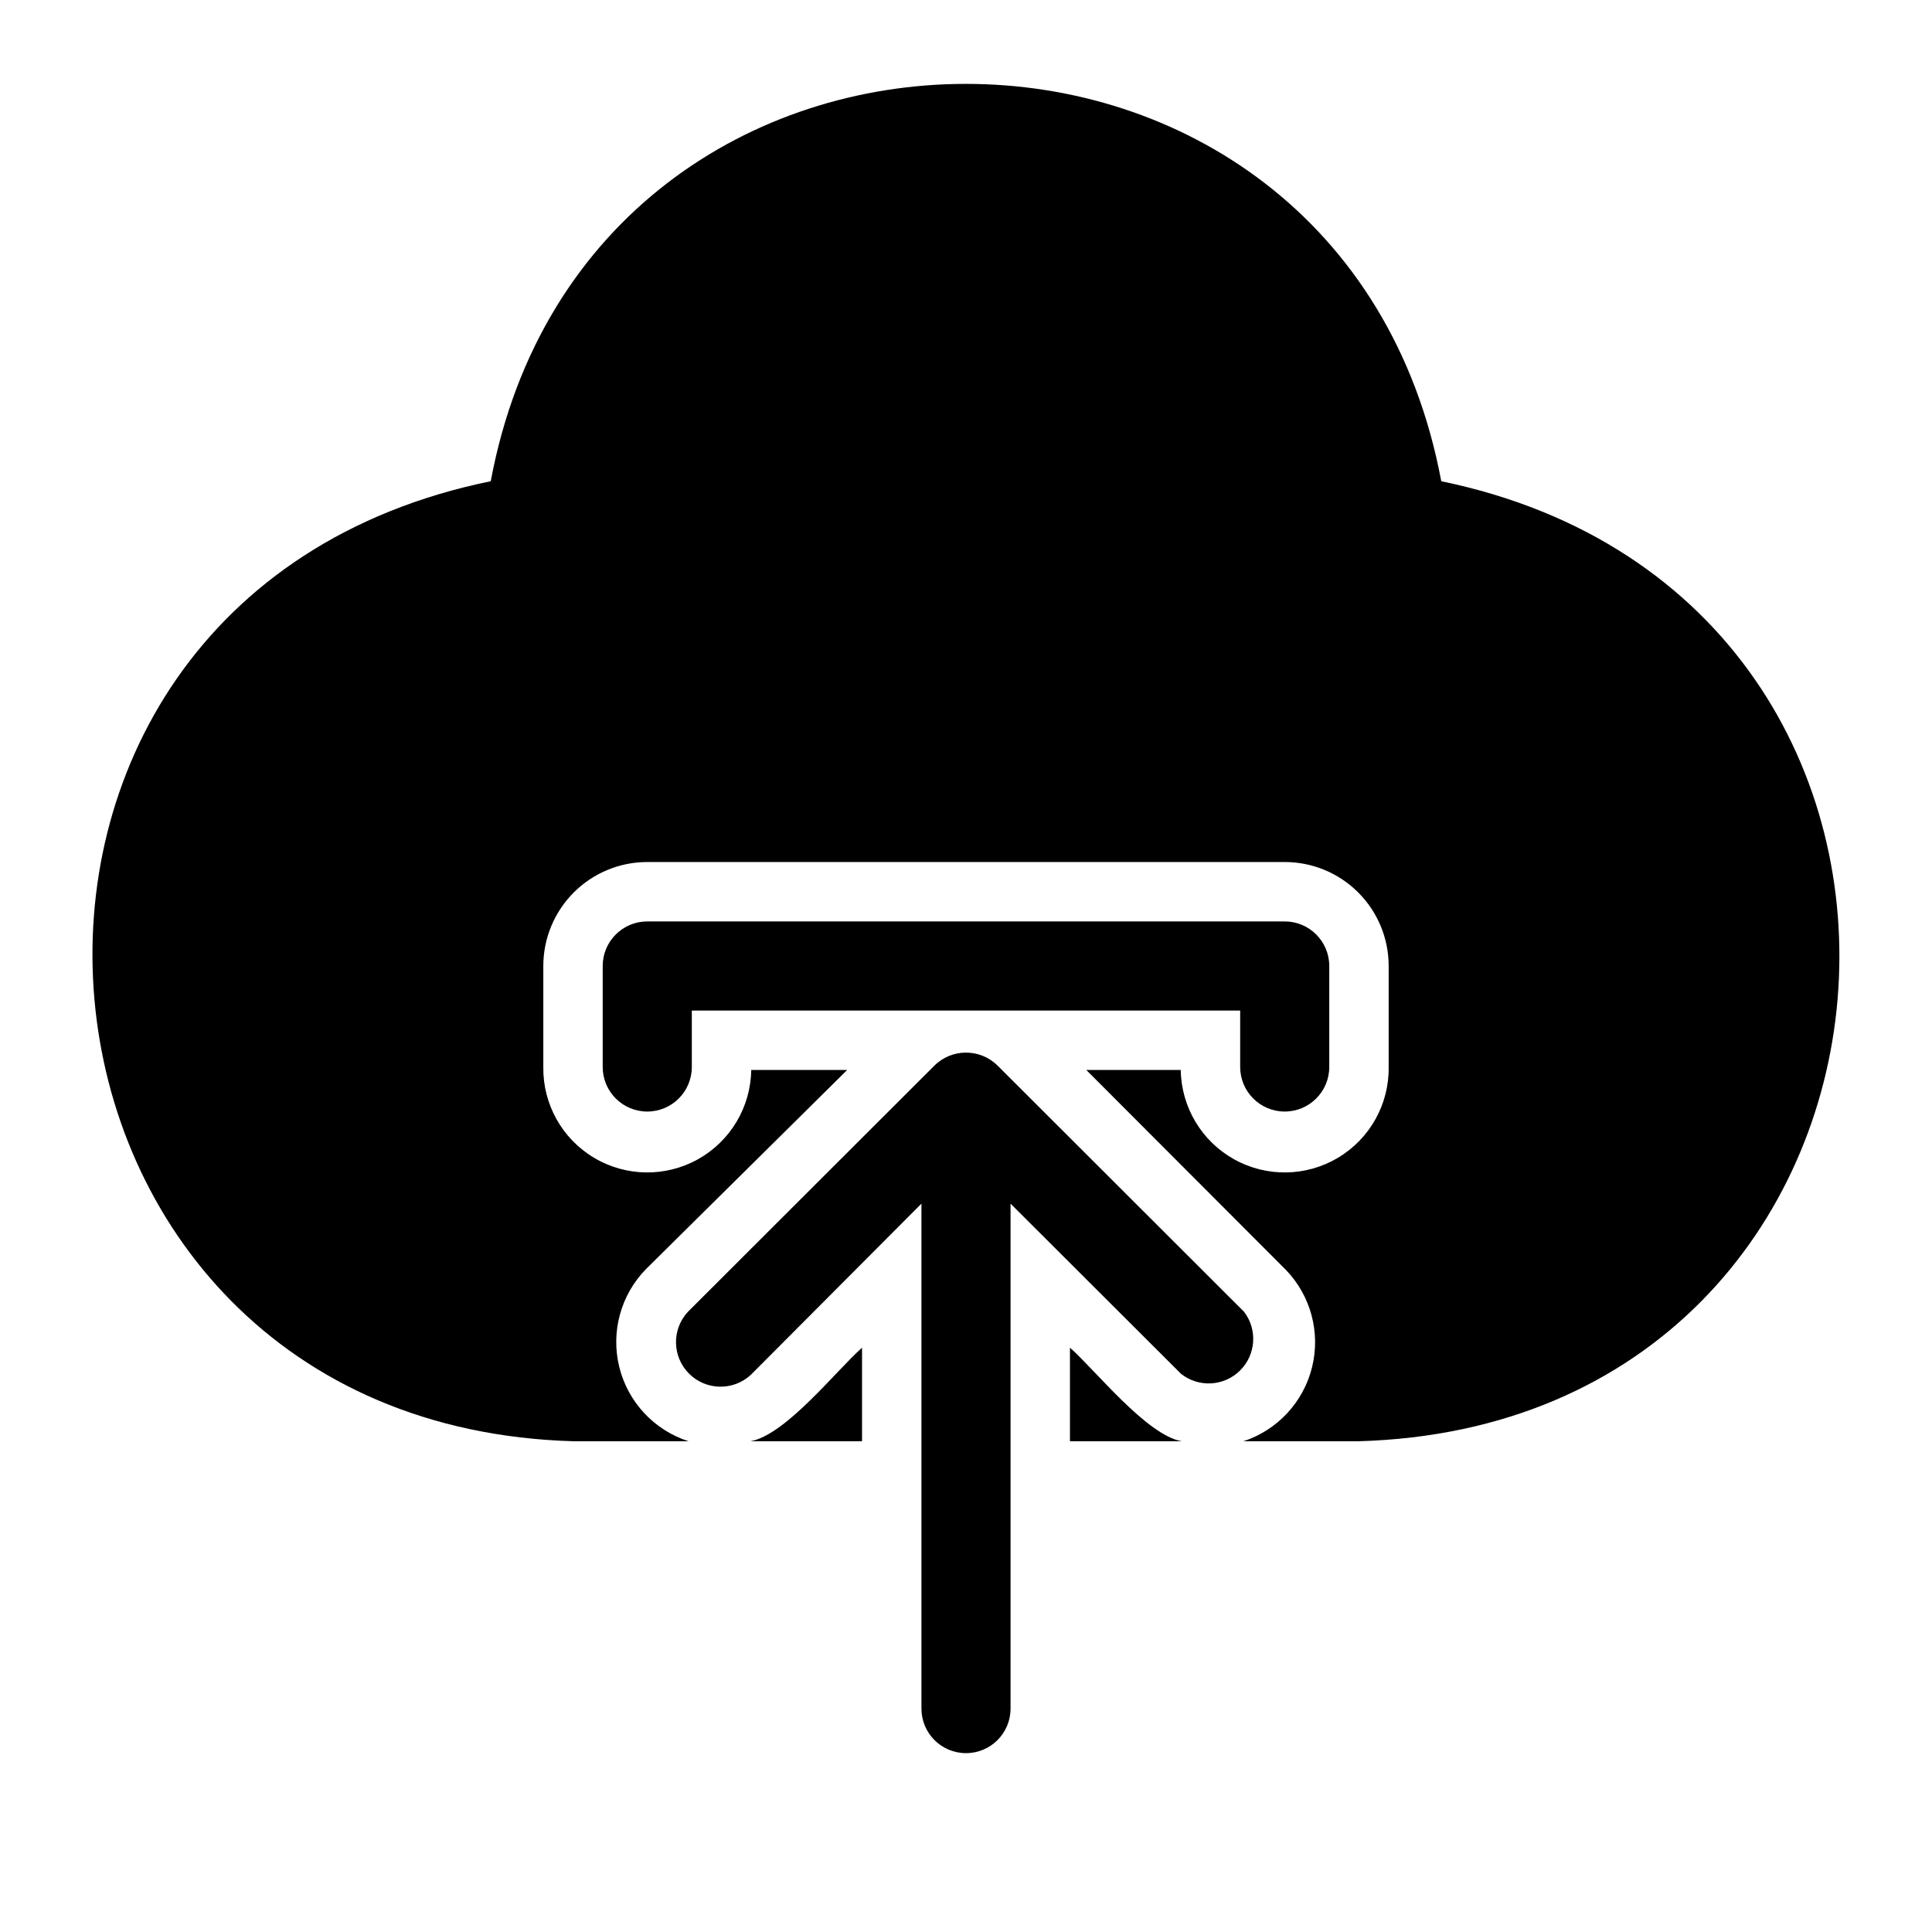
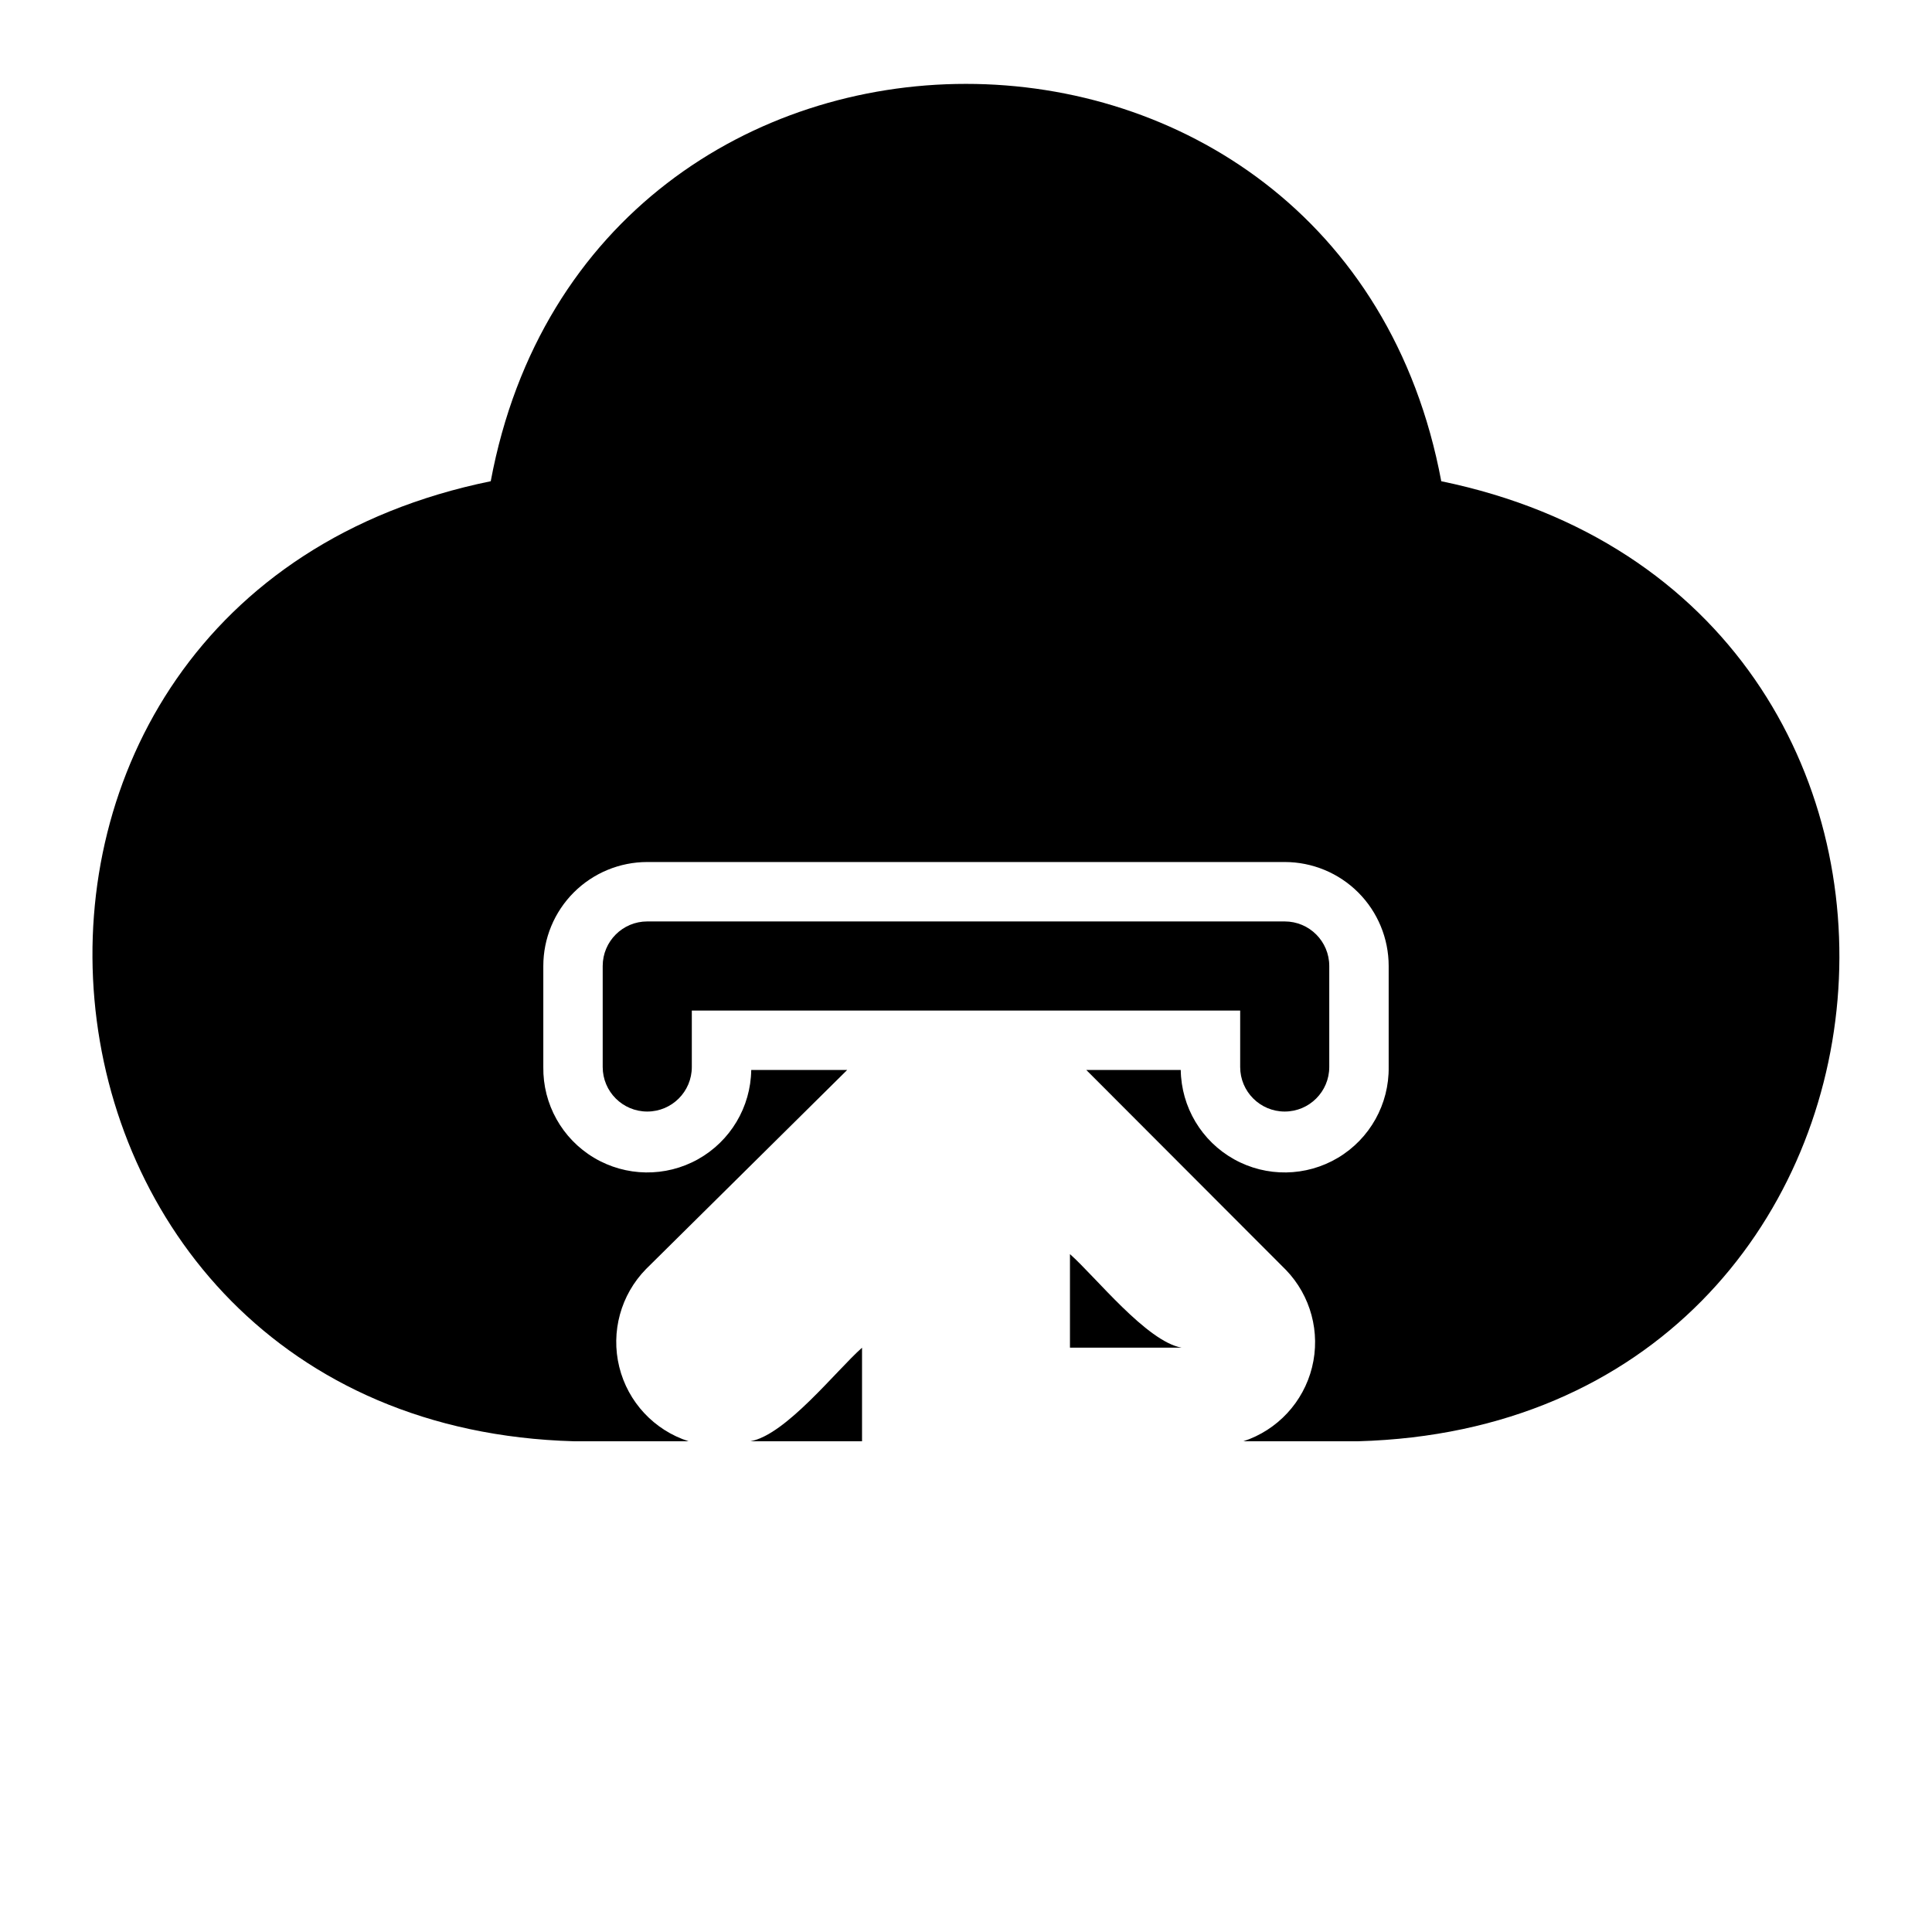
<svg xmlns="http://www.w3.org/2000/svg" fill="#000000" width="800px" height="800px" version="1.1" viewBox="144 144 512 512">
  <g>
-     <path d="m427.55 501.15v24.797h29.598c-9.289-1.652-22.828-18.812-29.598-24.797z" />
+     <path d="m427.55 501.15h29.598c-9.289-1.652-22.828-18.812-29.598-24.797z" />
    <path d="m342.85 525.95h29.598v-24.797c-6.848 6.062-20.23 23.145-29.598 24.797z" />
    <path d="m525.95 271.53c-26.289-140.44-225.69-140.36-251.9 0-153.58 31.41-133.82 250.09 22.039 254.42h30.387c-9.121-2.934-16.07-10.383-18.363-19.688-2.293-9.305 0.395-19.129 7.109-25.969l53.293-52.742h-25.43c-0.141 9.844-5.519 18.863-14.113 23.664-8.598 4.801-19.102 4.648-27.555-0.395-8.453-5.043-13.574-14.215-13.434-24.059v-26.762c0-7.309 2.902-14.316 8.07-19.484 5.164-5.168 12.172-8.07 19.48-8.07h168.93c7.309 0 14.316 2.902 19.484 8.07 5.164 5.168 8.066 12.176 8.066 19.484v26.766-0.004c0.141 9.844-4.981 19.016-13.434 24.059-8.453 5.043-18.957 5.195-27.551 0.395-8.598-4.801-13.977-13.82-14.117-23.664h-25.035l52.898 52.98h0.004c6.594 6.84 9.211 16.594 6.926 25.82-2.289 9.227-9.156 16.629-18.184 19.598h30.387c156.57-4.328 174.91-222.86 22.039-254.42z" />
-     <path d="m473.68 491.63-65.336-65.258c-4.629-4.562-12.062-4.562-16.691 0l-65.336 65.258c-4.336 4.652-4.207 11.902 0.289 16.398 4.496 4.496 11.746 4.625 16.398 0.289l45.188-45.34v133.82c0 6.519 5.285 11.805 11.809 11.805 6.519 0 11.805-5.285 11.805-11.805v-133.82l45.184 45.105h0.004c4.676 3.691 11.367 3.324 15.609-0.859 4.242-4.18 4.703-10.867 1.078-15.594z" />
    <path d="m484.46 438.57c6.523 0 11.809-5.285 11.809-11.809v-26.762c0-6.523-5.285-11.809-11.809-11.809h-168.93c-6.519 0-11.809 5.285-11.809 11.809v26.766-0.004c0 6.523 5.289 11.809 11.809 11.809 6.523 0 11.809-5.285 11.809-11.809v-14.957h145.32v14.957c0 6.523 5.289 11.809 11.809 11.809z" />
  </g>
</svg>